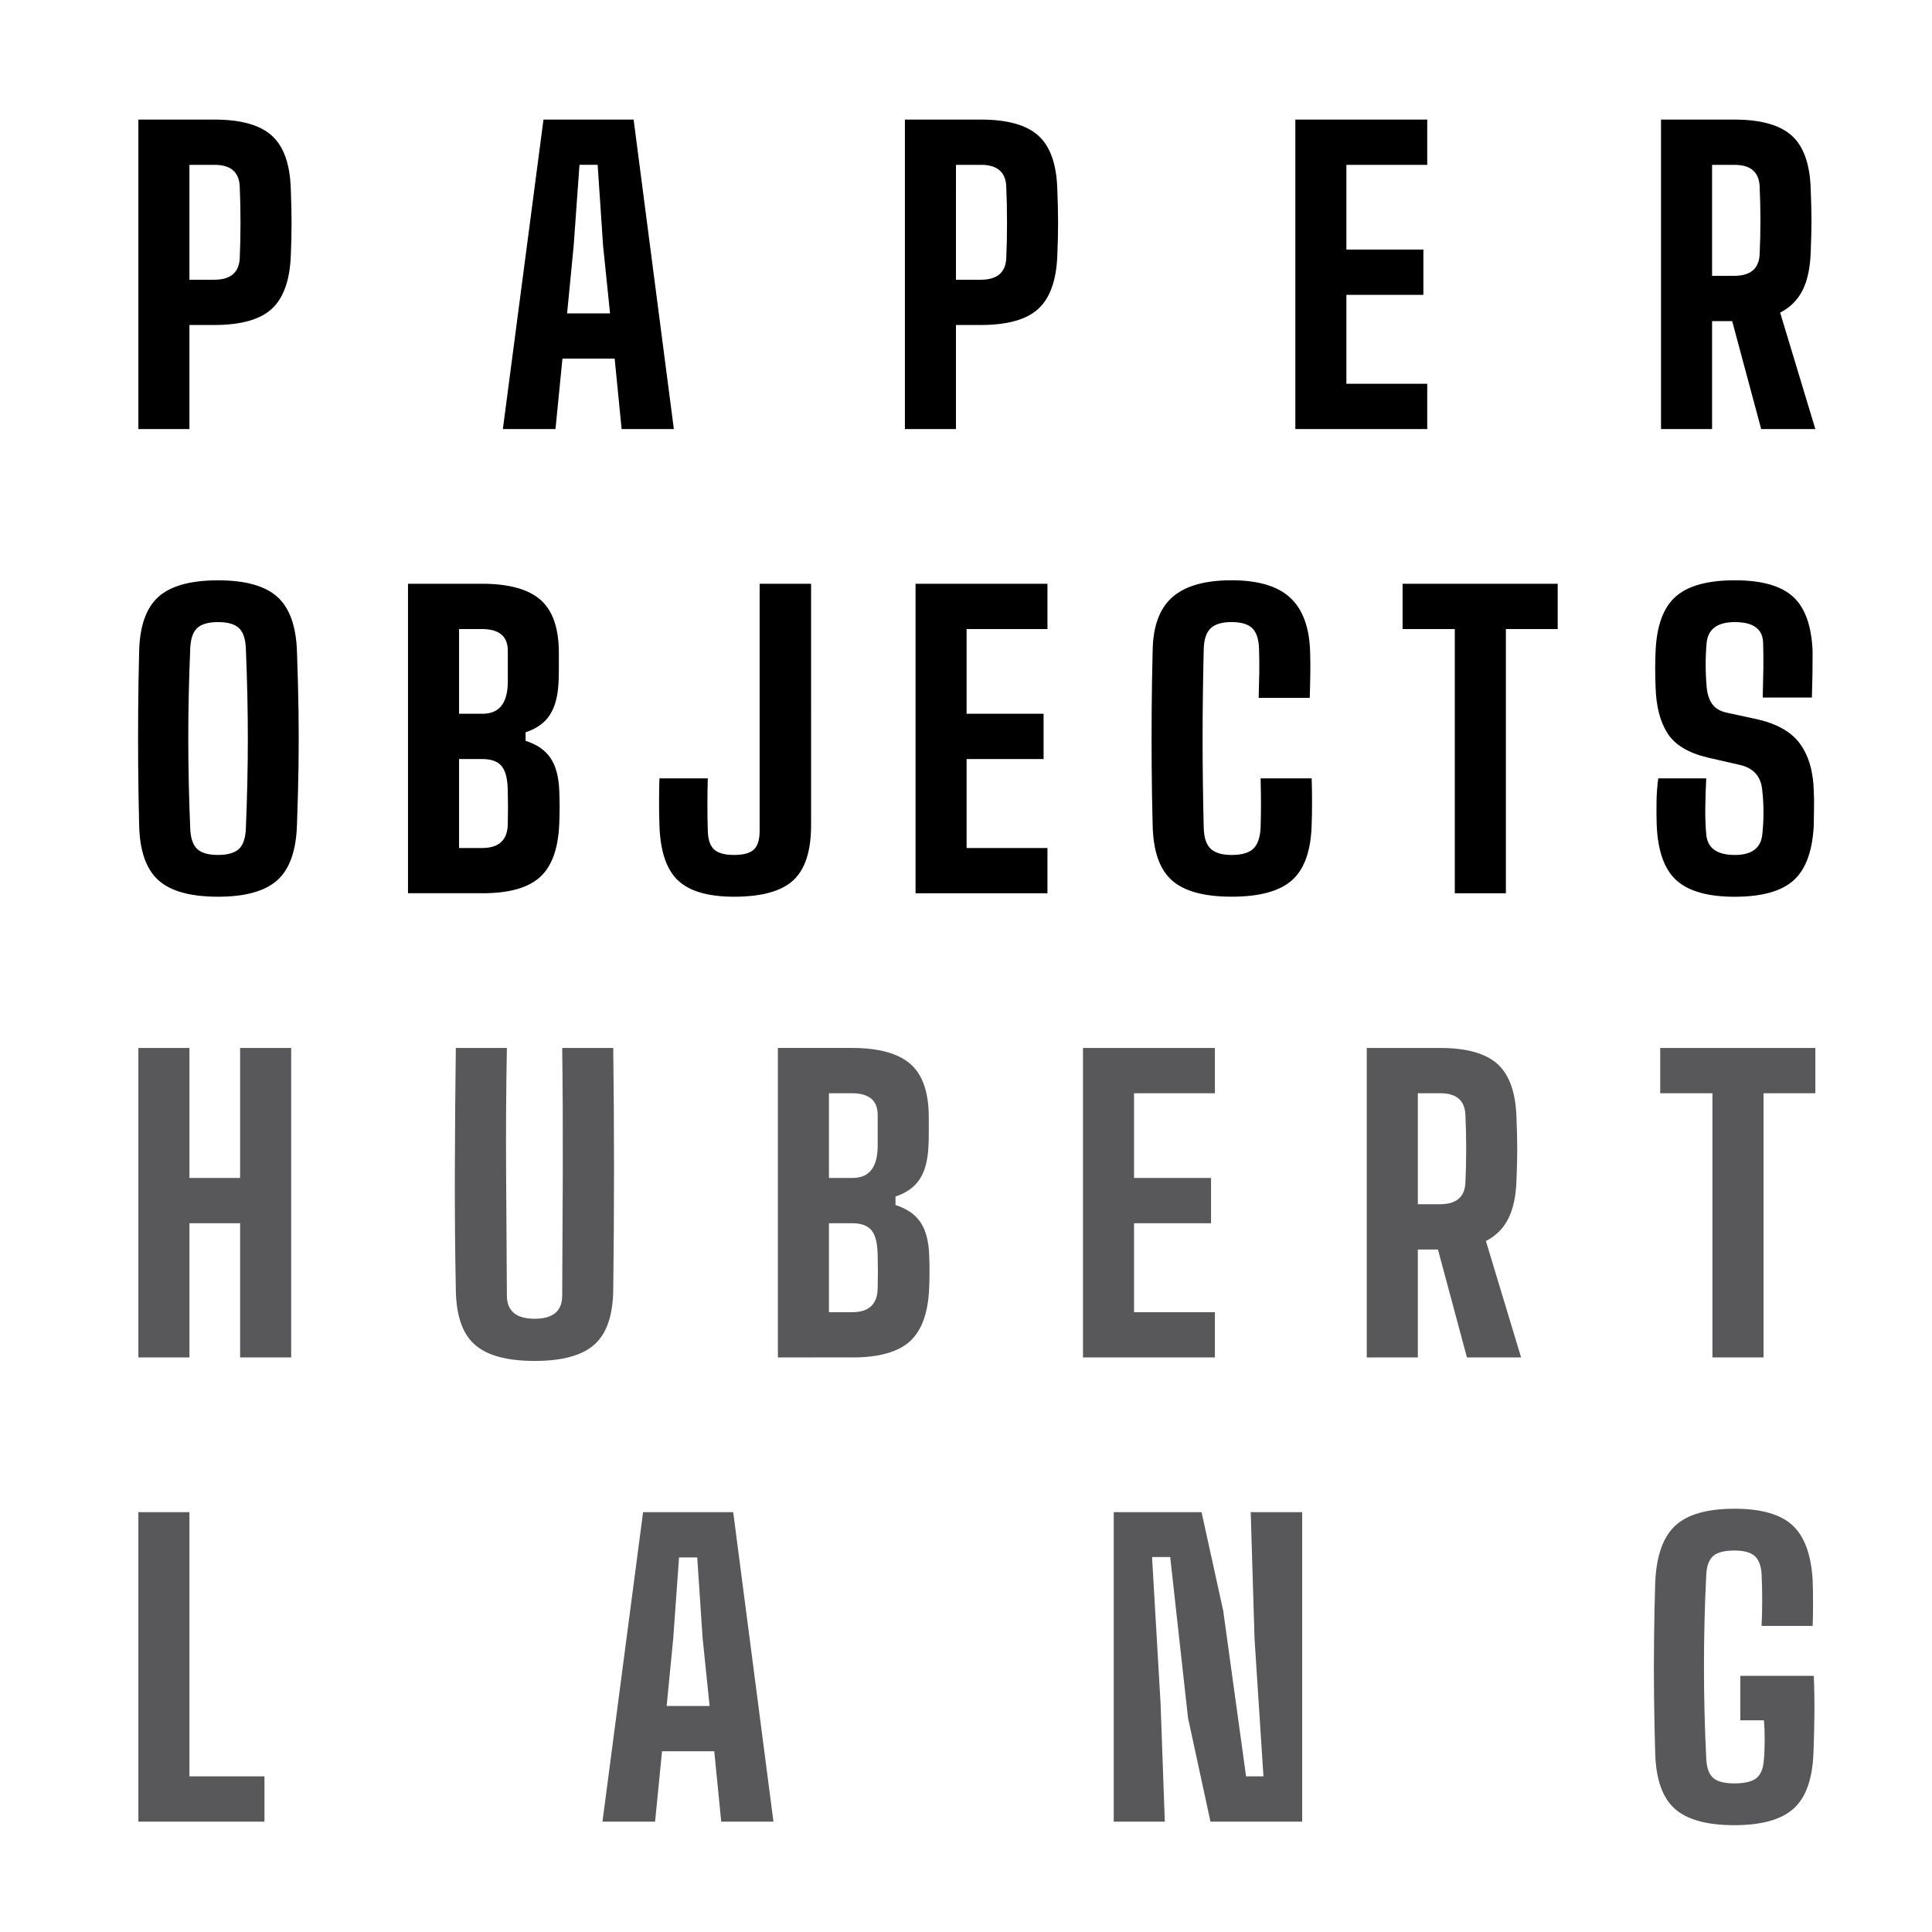
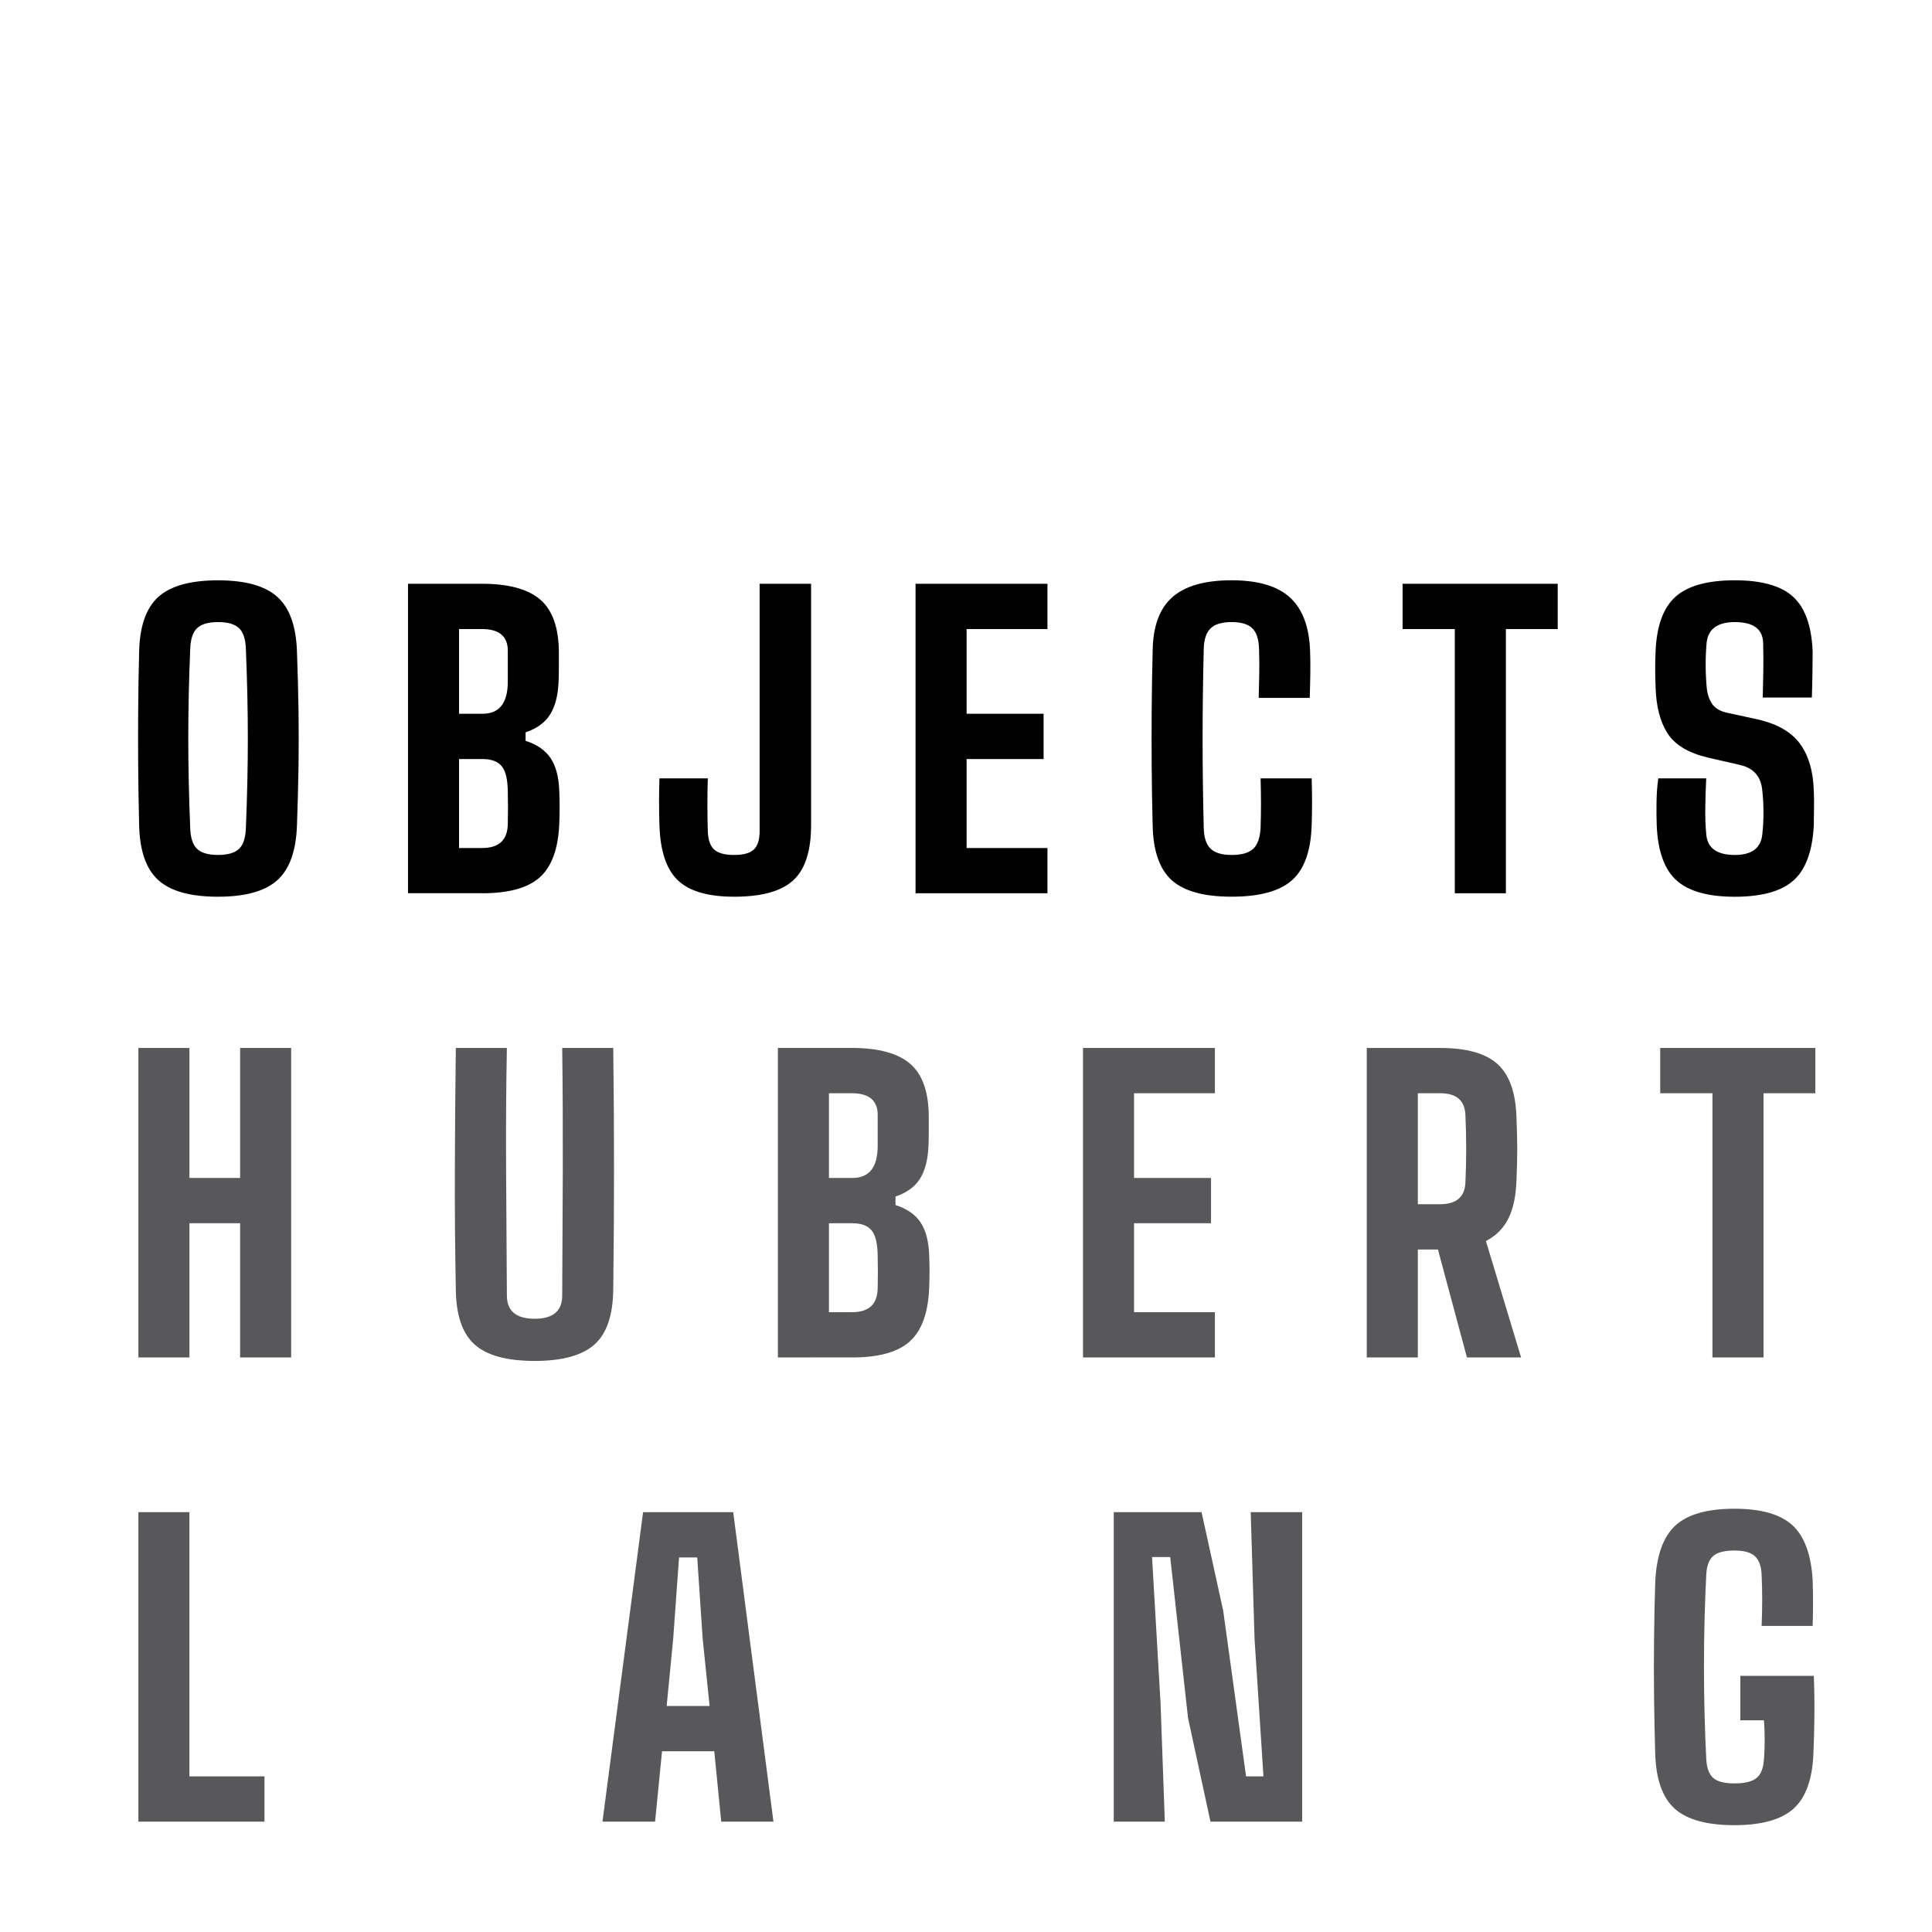
<svg xmlns="http://www.w3.org/2000/svg" version="1.1" id="Ebene_1" x="0px" y="0px" width="104.882px" height="104.882px" viewBox="0 0 104.882 104.882" enable-background="new 0 0 104.882 104.882" xml:space="preserve">
  <g>
    <path fill="#58585A" d="M97.363,98.188c0.666-0.595,1.025-1.593,1.082-2.992c0.027-0.645,0.046-1.334,0.053-2.069   c0.007-0.734-0.004-1.452-0.032-2.152h-3.989v2.415h1.28c0.028,0.309,0.042,0.662,0.042,1.062c0,0.397-0.014,0.752-0.042,1.06   c-0.028,0.477-0.161,0.812-0.399,1.009c-0.237,0.195-0.637,0.294-1.196,0.294c-0.546,0-0.931-0.099-1.155-0.294   c-0.224-0.196-0.35-0.532-0.378-1.009c-0.084-1.638-0.126-3.313-0.126-5.029c0-1.715,0.042-3.392,0.126-5.029   c0.028-0.462,0.154-0.791,0.378-0.987c0.225-0.195,0.609-0.294,1.155-0.294c0.504,0,0.868,0.099,1.092,0.294   c0.224,0.196,0.351,0.525,0.378,0.987c0.042,0.938,0.042,1.876,0,2.813h2.771c0.015-0.378,0.021-0.794,0.021-1.25   c0-0.453-0.007-0.87-0.021-1.249c-0.084-1.386-0.45-2.376-1.102-2.971c-0.65-0.595-1.697-0.893-3.14-0.893   c-1.498,0-2.576,0.312-3.234,0.934c-0.657,0.624-1.015,1.656-1.071,3.098c-0.027,0.868-0.049,1.853-0.062,2.95   c-0.014,1.101-0.014,2.202,0,3.309c0.014,1.105,0.035,2.106,0.062,3.003c0.043,1.399,0.396,2.397,1.062,2.992   c0.665,0.596,1.746,0.893,3.244,0.893C95.63,99.081,96.699,98.784,97.363,98.188 M63.234,98.891l-0.231-6.426l-0.462-7.938h0.986   l0.967,8.735l1.218,5.628h4.978v-16.8h-2.793l0.209,6.889l0.483,7.454h-0.944l-1.24-8.987l-1.176-5.355h-4.767v16.8H63.234z    M36.548,88.938l0.315-4.39h0.987l0.294,4.39l0.378,3.675h-2.331L36.548,88.938z M35.562,98.891l0.378-3.821h2.835l0.378,3.821   h2.835l-2.184-16.8h-4.893l-2.205,16.8H35.562z M14.357,98.891v-2.457h-4.074V82.091H7.512v16.8H14.357z" />
    <path fill="#58585A" d="M95.736,73.692V59.348h2.813v-2.457h-8.421v2.457h2.835v14.344H95.736z M76.97,59.348h1.217   c0.869,0,1.324,0.386,1.365,1.155c0.028,0.616,0.043,1.236,0.043,1.858c0,0.624-0.015,1.243-0.043,1.858   c-0.041,0.771-0.504,1.155-1.386,1.155H76.97V59.348z M76.97,73.692v-5.859h1.092l1.574,5.859h2.94l-1.911-6.321   c0.546-0.28,0.952-0.687,1.218-1.218c0.267-0.532,0.413-1.219,0.441-2.059c0.028-0.657,0.042-1.225,0.042-1.7   c0-0.477-0.014-1.058-0.042-1.743c-0.042-1.345-0.386-2.307-1.029-2.889c-0.644-0.58-1.68-0.871-3.108-0.871h-3.99v16.801H76.97z    M65.953,73.692v-2.457h-4.389v-4.83h4.179v-2.457h-4.179v-4.6h4.389v-2.457h-7.161v16.801H65.953z M45.001,66.405h1.26   c0.504,0,0.861,0.136,1.071,0.409c0.21,0.272,0.315,0.745,0.315,1.418c0.014,0.546,0.014,1.099,0,1.658   c0,0.896-0.462,1.345-1.386,1.345h-1.26V66.405z M45.001,59.348h1.239c0.938,0,1.407,0.393,1.407,1.177v0.86v0.861   c-0.014,1.134-0.469,1.701-1.365,1.701h-1.281V59.348z M46.262,73.692c1.442,0,2.485-0.29,3.129-0.872   c0.644-0.58,0.994-1.543,1.05-2.888c0.014-0.336,0.021-0.641,0.021-0.913c0-0.273-0.007-0.577-0.021-0.913   c-0.028-0.742-0.185-1.326-0.472-1.754c-0.287-0.427-0.739-0.738-1.355-0.935v-0.462c0.588-0.196,1.022-0.504,1.302-0.924   s0.441-0.994,0.483-1.723c0.014-0.252,0.021-0.507,0.021-0.767v-0.892c0-1.345-0.332-2.307-0.997-2.889   c-0.665-0.58-1.726-0.871-3.182-0.871h-4.011v16.801H46.262z M32.273,72.988c0.664-0.594,1.004-1.592,1.018-2.992   c0.028-2.17,0.042-4.354,0.042-6.552c0-2.198-0.014-4.382-0.042-6.553H30.52c0.028,2.171,0.038,4.407,0.032,6.711   c-0.008,2.303-0.018,4.546-0.032,6.729c0,0.84-0.497,1.26-1.491,1.26c-1.008,0-1.512-0.42-1.512-1.26   c-0.014-2.184-0.028-4.427-0.042-6.729c-0.014-2.304,0-4.54,0.042-6.711h-2.772c-0.028,2.171-0.046,4.354-0.052,6.553   c-0.008,2.197,0.01,4.382,0.052,6.552c0.014,1.4,0.353,2.398,1.019,2.992c0.664,0.596,1.753,0.893,3.265,0.893   C30.526,73.88,31.607,73.583,32.273,72.988 M10.284,73.692v-7.287h2.751v7.287h2.772V56.891h-2.772v7.057h-2.751v-7.057H7.512   v16.801H10.284z" />
    <path d="M97.373,47.788c0.658-0.594,1.022-1.592,1.092-2.992c0-0.294,0.005-0.602,0.012-0.924s0.003-0.63-0.012-0.924   c-0.027-1.078-0.282-1.943-0.766-2.594c-0.482-0.651-1.291-1.096-2.426-1.333l-1.554-0.337c-0.364-0.084-0.626-0.247-0.787-0.493   c-0.161-0.244-0.257-0.55-0.284-0.913c-0.07-0.812-0.07-1.61,0-2.395c0.084-0.742,0.596-1.112,1.533-1.112   c0.994,0,1.505,0.37,1.533,1.112c0.014,0.49,0.018,0.98,0.011,1.471c-0.007,0.489-0.019,0.993-0.032,1.512h2.667   c0.015-0.42,0.024-0.857,0.032-1.313c0.007-0.454,0.01-0.85,0.01-1.186c-0.056-1.386-0.408-2.376-1.061-2.972   c-0.65-0.595-1.704-0.893-3.16-0.893c-1.484,0-2.559,0.298-3.223,0.893c-0.666,0.596-1.026,1.586-1.082,2.972   c-0.015,0.322-0.021,0.637-0.021,0.945c0,0.308,0.007,0.63,0.021,0.966c0.027,1.05,0.242,1.89,0.641,2.52s1.123,1.071,2.173,1.323   l1.743,0.399c0.77,0.168,1.184,0.644,1.238,1.428c0.043,0.378,0.063,0.766,0.063,1.165c0,0.398-0.021,0.788-0.063,1.166   c-0.069,0.756-0.566,1.134-1.49,1.134c-0.98,0-1.498-0.378-1.555-1.134c-0.041-0.448-0.059-0.932-0.051-1.449   c0.006-0.518,0.023-1.043,0.051-1.575h-2.604c-0.057,0.406-0.087,0.829-0.094,1.271c-0.008,0.44-0.004,0.864,0.01,1.271   c0.057,1.4,0.413,2.398,1.07,2.992c0.658,0.596,1.716,0.893,3.172,0.893C95.651,48.68,96.714,48.383,97.373,47.788 M81.75,48.492   V34.149h2.813v-2.457h-8.421v2.457h2.835v14.343H81.75z M70.134,47.788c0.673-0.594,1.029-1.592,1.072-2.992   c0.014-0.378,0.021-0.791,0.021-1.239c0-0.447-0.007-0.882-0.021-1.302h-2.772c0.015,0.546,0.021,1.016,0.021,1.407   s-0.006,0.819-0.021,1.281c-0.028,0.531-0.161,0.91-0.399,1.134s-0.63,0.336-1.176,0.336c-0.518,0-0.896-0.112-1.134-0.336   c-0.238-0.224-0.364-0.603-0.378-1.134c-0.042-1.708-0.062-3.325-0.062-4.852c0-1.525,0.021-3.143,0.062-4.851   c0.014-0.532,0.14-0.91,0.378-1.134c0.237-0.225,0.616-0.336,1.134-0.336s0.893,0.111,1.124,0.336   c0.231,0.224,0.353,0.602,0.367,1.134c0.014,0.434,0.019,0.875,0.011,1.323c-0.007,0.447-0.018,0.889-0.031,1.322h2.771   c0.014-0.405,0.025-0.825,0.031-1.26c0.008-0.434,0.004-0.854-0.01-1.26c-0.043-1.316-0.402-2.289-1.082-2.919   c-0.679-0.63-1.74-0.945-3.182-0.945c-1.456,0-2.529,0.309-3.223,0.924c-0.693,0.616-1.047,1.589-1.061,2.919   c-0.029,1.148-0.046,2.227-0.053,3.234s-0.007,2.016,0,3.024c0.007,1.008,0.023,2.071,0.053,3.191   c0.027,1.4,0.375,2.398,1.039,2.992c0.665,0.596,1.746,0.893,3.244,0.893C68.371,48.68,69.462,48.383,70.134,47.788 M56.863,48.492   v-2.457h-4.389v-4.83h4.179v-2.457h-4.179v-4.599h4.389v-2.457h-7.161v16.8H56.863z M43.065,47.788   c0.644-0.594,0.966-1.592,0.966-2.992V31.692h-2.793v13.419c0,0.476-0.105,0.812-0.315,1.008s-0.567,0.294-1.071,0.294   s-0.864-0.098-1.081-0.294s-0.333-0.532-0.347-1.008c-0.014-0.42-0.021-0.896-0.021-1.429c0-0.531,0.007-1.008,0.021-1.428h-2.625   c-0.028,0.84-0.028,1.688,0,2.541c0.042,1.4,0.375,2.398,0.998,2.992c0.623,0.596,1.641,0.893,3.055,0.893   C41.35,48.68,42.421,48.383,43.065,47.788 M24.921,41.205h1.26c0.504,0,0.861,0.136,1.071,0.41c0.21,0.271,0.315,0.745,0.315,1.417   c0.014,0.546,0.014,1.099,0,1.659c0,0.896-0.462,1.344-1.386,1.344h-1.26V41.205z M24.921,34.149h1.239   c0.938,0,1.407,0.392,1.407,1.176v0.861v0.86c-0.014,1.134-0.469,1.701-1.365,1.701h-1.281V34.149z M26.181,48.492   c1.442,0,2.485-0.29,3.129-0.872c0.644-0.58,0.994-1.543,1.05-2.887c0.014-0.336,0.021-0.642,0.021-0.914   c0-0.273-0.007-0.577-0.021-0.913c-0.028-0.742-0.186-1.326-0.473-1.754c-0.287-0.427-0.738-0.738-1.354-0.935v-0.462   c0.588-0.196,1.022-0.504,1.302-0.924c0.28-0.42,0.441-0.994,0.483-1.722c0.014-0.252,0.021-0.507,0.021-0.768v-0.892   c0-1.344-0.333-2.306-0.998-2.888c-0.665-0.58-1.725-0.871-3.181-0.871h-4.011v16.8H26.181z M10.693,46.077   c-0.231-0.224-0.354-0.609-0.368-1.155c-0.07-1.708-0.104-3.325-0.104-4.851c0-1.526,0.034-3.129,0.104-4.81   c0.014-0.546,0.137-0.931,0.368-1.154c0.231-0.225,0.612-0.336,1.144-0.336c0.532,0,0.914,0.111,1.145,0.336   c0.231,0.224,0.353,0.608,0.367,1.154c0.07,1.694,0.105,3.305,0.105,4.83c0,1.526-0.035,3.137-0.105,4.83   c-0.014,0.546-0.136,0.932-0.367,1.155s-0.613,0.336-1.145,0.336C11.305,46.413,10.924,46.3,10.693,46.077 M15.061,47.778   c0.665-0.603,1.018-1.604,1.061-3.003c0.041-1.135,0.069-2.198,0.084-3.192c0.013-0.994,0.013-1.988,0-2.982   c-0.015-0.993-0.043-2.064-0.084-3.213c-0.043-1.386-0.396-2.38-1.061-2.981c-0.665-0.603-1.74-0.903-3.224-0.903   c-1.498,0-2.579,0.301-3.244,0.903c-0.665,0.602-1.012,1.596-1.04,2.981c-0.028,1.135-0.045,2.198-0.052,3.192   s-0.007,1.988,0,2.982c0.007,0.993,0.024,2.064,0.052,3.213c0.028,1.399,0.375,2.4,1.04,3.003c0.665,0.602,1.746,0.902,3.244,0.902   C13.321,48.68,14.396,48.379,15.061,47.778" />
-     <path d="M92.943,8.949h1.218c0.868,0,1.323,0.385,1.364,1.155c0.029,0.615,0.043,1.235,0.043,1.858s-0.014,1.242-0.043,1.858   c-0.041,0.77-0.504,1.154-1.385,1.154h-1.197V8.949z M92.943,23.292v-5.859h1.092l1.574,5.859h2.94l-1.911-6.321   c0.547-0.279,0.952-0.686,1.219-1.218c0.266-0.532,0.412-1.218,0.44-2.058c0.028-0.658,0.042-1.226,0.042-1.701   c0-0.477-0.014-1.057-0.042-1.743c-0.042-1.344-0.385-2.306-1.028-2.887c-0.645-0.581-1.681-0.872-3.108-0.872h-3.99v16.8H92.943z    M77.48,23.292v-2.457h-4.389v-4.83h4.18v-2.457h-4.18V8.949h4.389V6.492h-7.16v16.8H77.48z M51.896,8.949h1.365   c0.868,0,1.323,0.385,1.365,1.155c0.027,0.63,0.042,1.295,0.042,1.994c0,0.7-0.015,1.345-0.042,1.933   c-0.042,0.77-0.504,1.155-1.386,1.155h-1.344V8.949z M51.896,23.292v-5.649h1.344c1.442,0,2.481-0.289,3.118-0.87   c0.638-0.581,0.983-1.537,1.039-2.867c0.028-0.645,0.043-1.246,0.043-1.807c0-0.56-0.015-1.176-0.043-1.848   c-0.041-1.344-0.385-2.306-1.028-2.887s-1.681-0.872-3.108-0.872h-4.137v16.8H51.896z M31.143,13.337l0.315-4.389h0.987   l0.294,4.389l0.378,3.675h-2.331L31.143,13.337z M30.155,23.292l0.378-3.822h2.835l0.378,3.822h2.835l-2.184-16.8h-4.893   l-2.205,16.8H30.155z M10.284,8.949h1.365c0.868,0,1.323,0.385,1.365,1.155c0.028,0.63,0.042,1.295,0.042,1.994   c0,0.7-0.014,1.345-0.042,1.933c-0.042,0.77-0.504,1.155-1.386,1.155h-1.344V8.949z M10.284,23.292v-5.649h1.344   c1.442,0,2.481-0.289,3.119-0.87c0.636-0.581,0.983-1.537,1.039-2.867c0.028-0.645,0.042-1.246,0.042-1.807   c0-0.56-0.014-1.176-0.042-1.848c-0.042-1.344-0.385-2.306-1.029-2.887s-1.68-0.872-3.108-0.872H7.512v16.8H10.284z" />
  </g>
</svg>